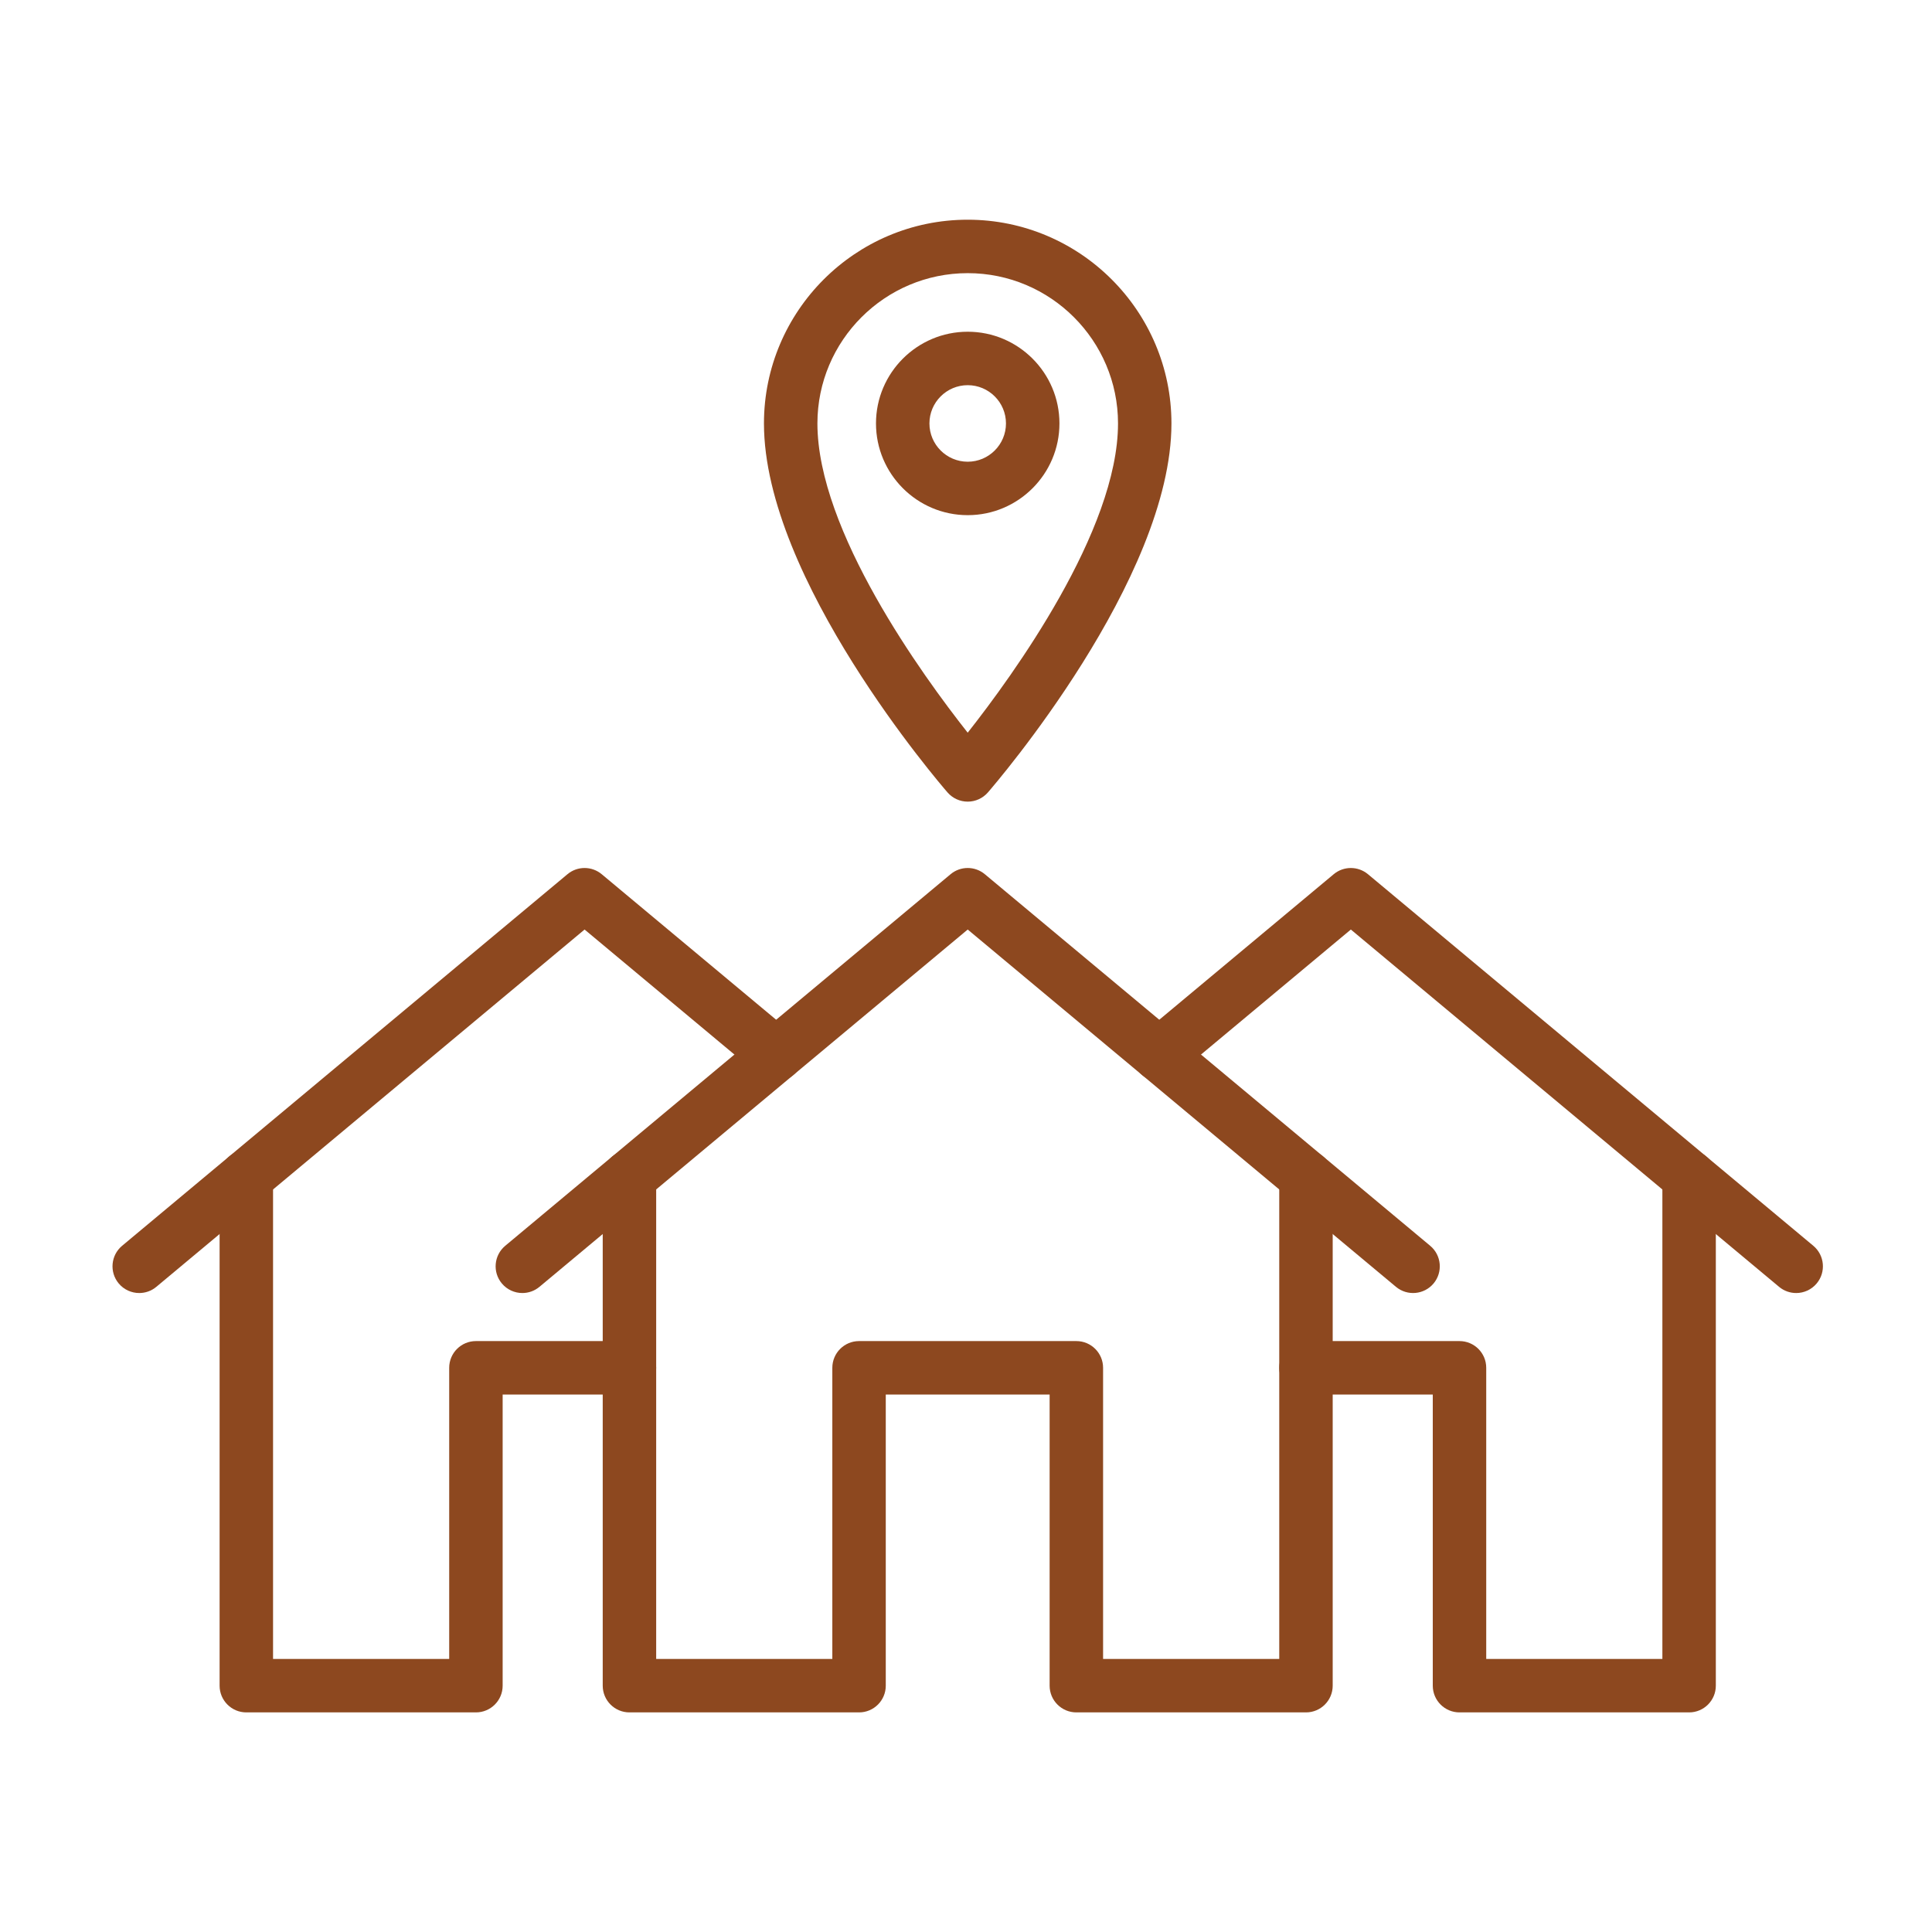
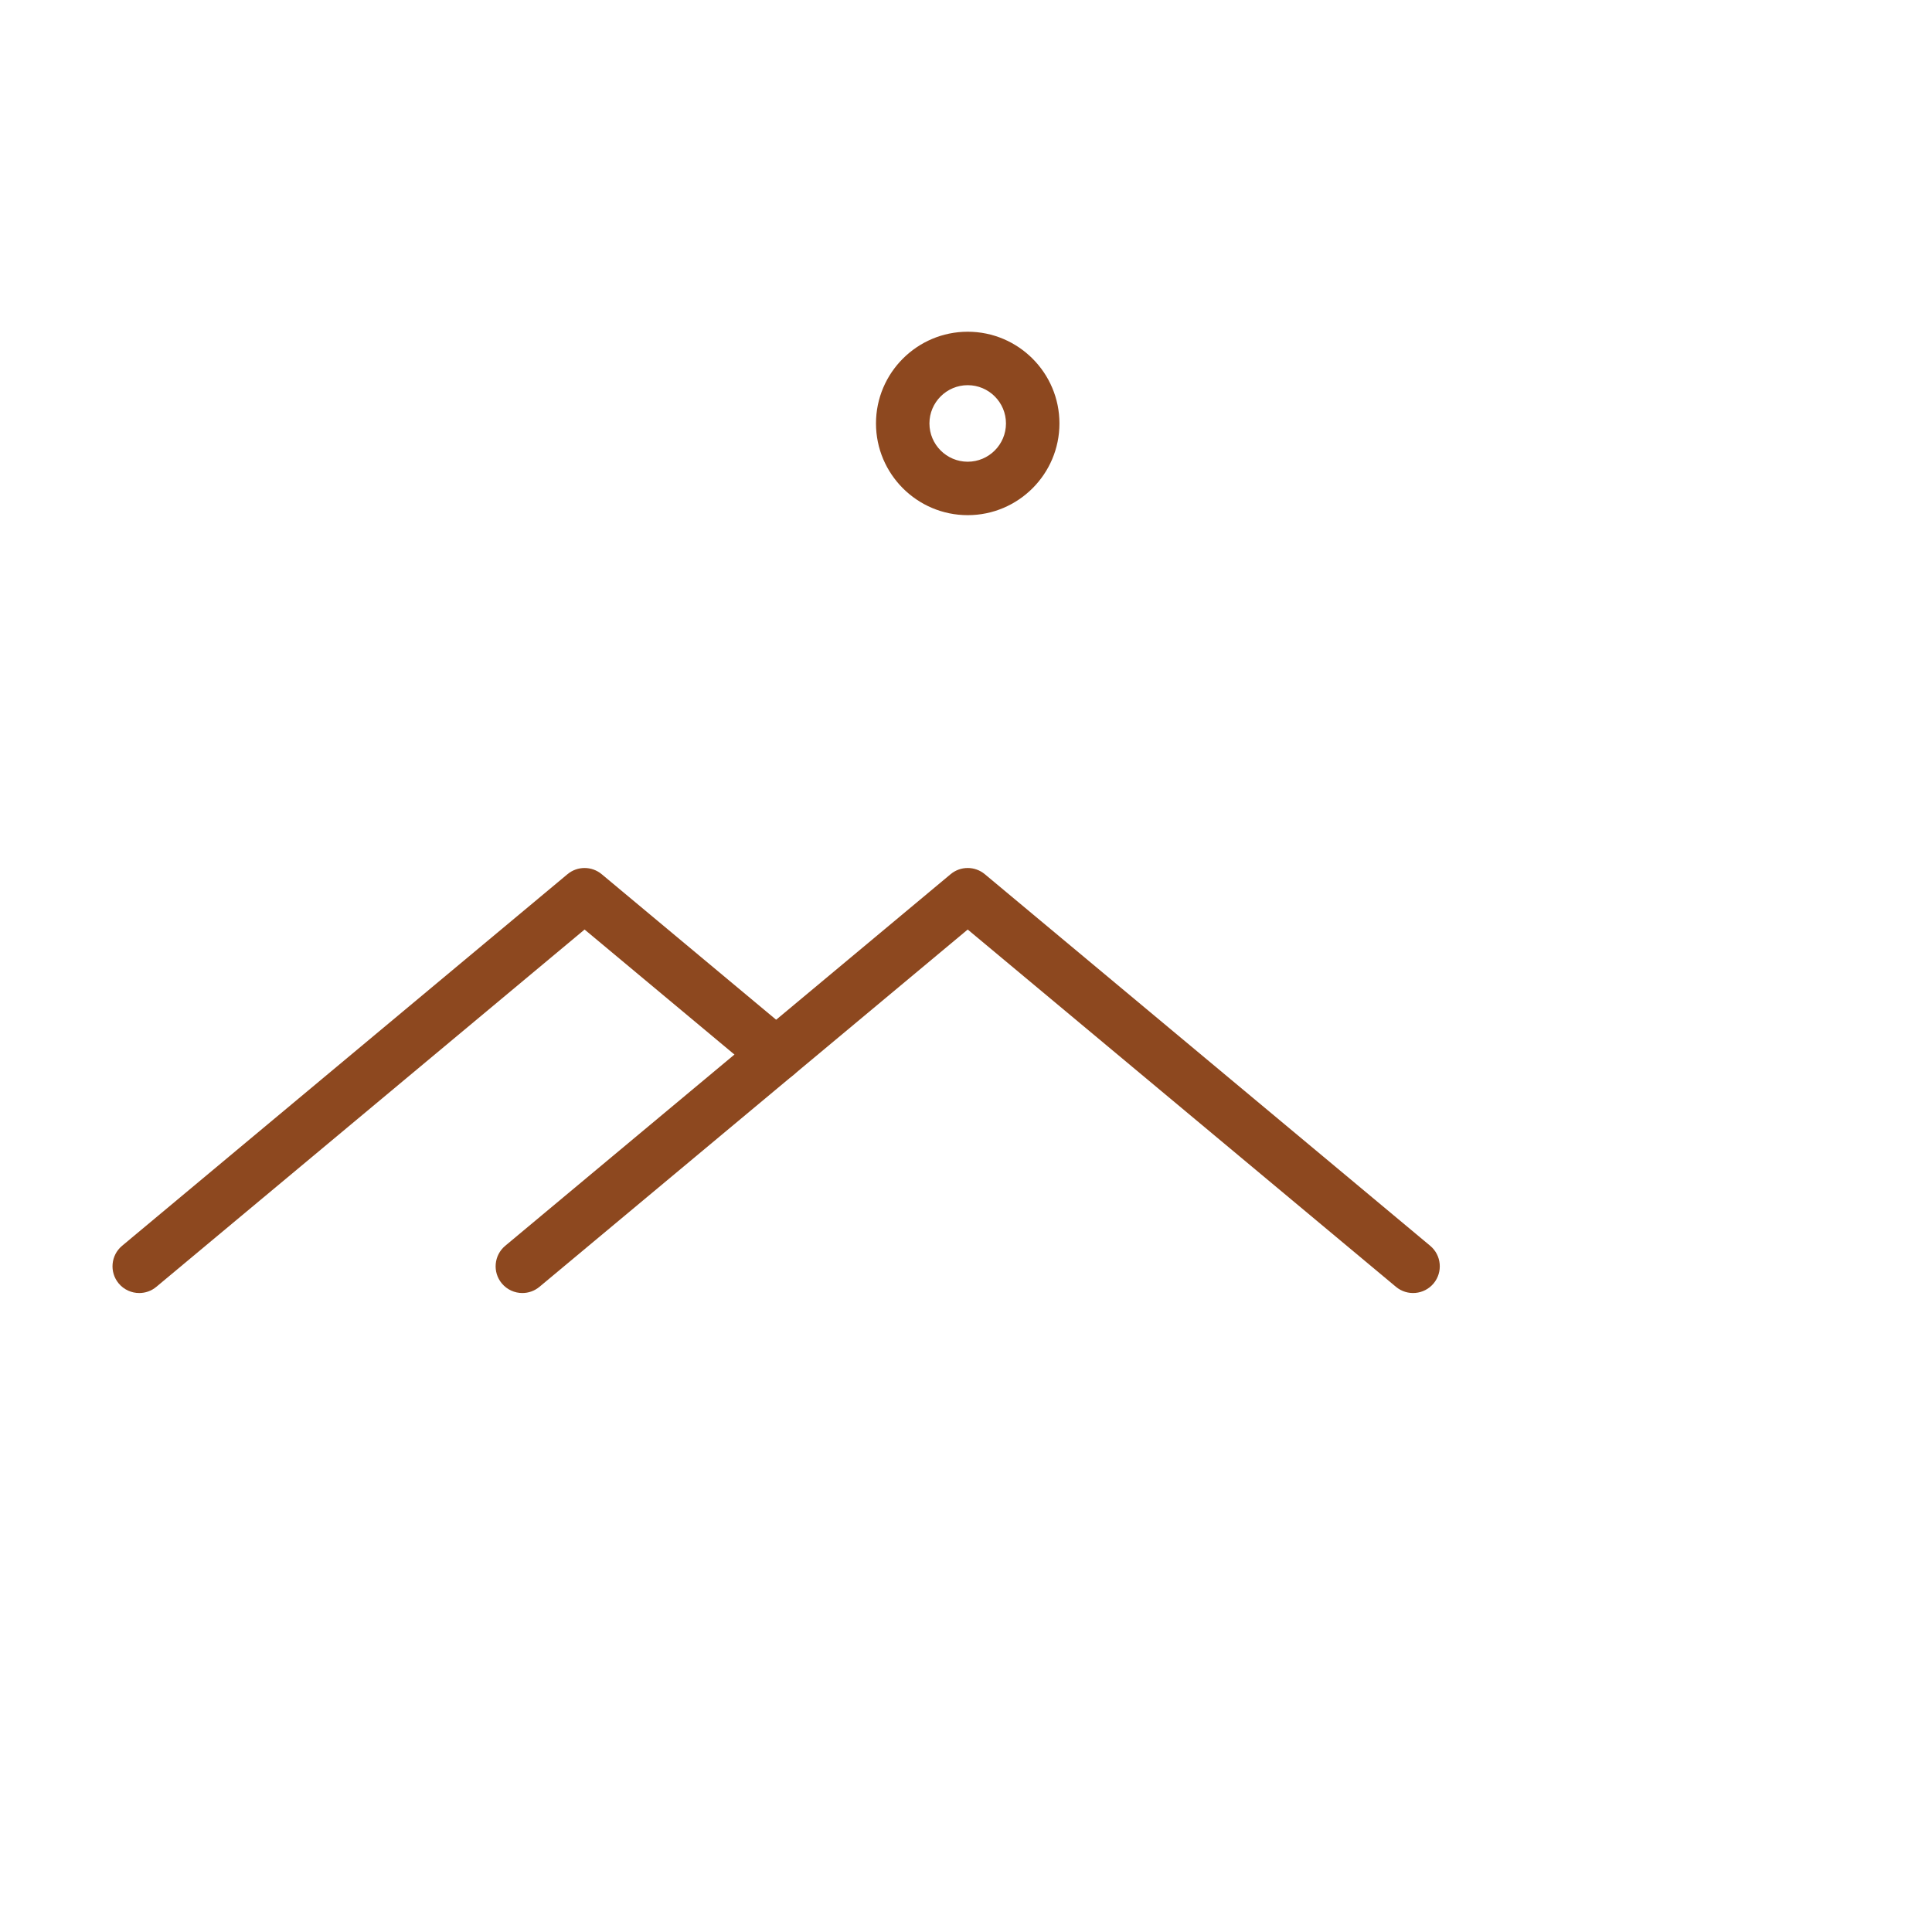
<svg xmlns="http://www.w3.org/2000/svg" width="1080" viewBox="0 0 810 810" height="1080" preserveAspectRatio="xMidYMid meet">
  <defs>
    <clipPath id="db1104a5fe">
-       <path d="M 252 482 L 558.77 482 L 558.77 717.93 L 252 717.93 Z M 252 482 " clip-rule="nonzero" />
-     </clipPath>
+       </clipPath>
    <clipPath id="1017af78f4">
-       <path d="M 92 482 L 276 482 L 276 717.93 L 92 717.93 Z M 92 482 " clip-rule="nonzero" />
-     </clipPath>
+       </clipPath>
    <clipPath id="a09e22de1e">
      <path d="M 474 363 L 764.27 363 L 764.27 543 L 474 543 Z M 474 363 " clip-rule="nonzero" />
    </clipPath>
    <clipPath id="0fa9774ce8">
      <path d="M 536 482 L 720 482 L 720 717.93 L 536 717.93 Z M 536 482 " clip-rule="nonzero" />
    </clipPath>
  </defs>
  <path fill="#8d481f" d="M 219.004 542.109 C 215.797 542.109 212.613 540.734 210.395 538.086 C 206.43 533.328 207.074 526.27 211.824 522.301 L 256.723 484.832 L 398.539 366.516 C 402.695 363.043 408.734 363.043 412.898 366.516 L 563.762 492.379 L 599.613 522.301 C 604.363 526.262 605 533.328 601.043 538.086 C 597.074 542.832 590.008 543.473 585.258 539.504 L 540.352 502.035 L 405.719 389.711 L 262.027 509.59 L 226.176 539.504 C 224.078 541.254 221.535 542.109 219.004 542.109 " fill-opacity="1" fill-rule="evenodd" />
  <g clip-path="url(#db1104a5fe)">
    <path fill="#8d481f" d="M 547.539 717.93 L 451.273 717.93 C 445.078 717.93 440.062 712.914 440.062 706.73 L 440.062 584.664 L 371.363 584.664 L 371.363 706.73 C 371.363 712.914 366.355 717.93 360.164 717.93 L 263.898 717.93 C 257.711 717.93 252.695 712.914 252.695 706.73 L 252.695 493.434 C 252.695 487.25 257.711 482.234 263.898 482.234 C 270.09 482.234 275.105 487.25 275.105 493.434 L 275.105 695.52 L 348.957 695.52 L 348.957 573.465 C 348.957 567.27 353.98 562.254 360.164 562.254 L 451.273 562.254 C 457.457 562.254 462.473 567.27 462.473 573.465 L 462.473 695.52 L 536.332 695.52 L 536.332 493.434 C 536.332 487.25 541.348 482.234 547.531 482.234 C 553.727 482.234 558.738 487.25 558.738 493.434 L 558.738 706.73 C 558.738 712.914 553.727 717.93 547.539 717.93 " fill-opacity="1" fill-rule="evenodd" />
  </g>
  <path fill="#8d481f" d="M 58.375 542.109 C 55.168 542.109 51.984 540.734 49.766 538.086 C 45.809 533.336 46.445 526.27 51.195 522.301 L 95.922 484.977 C 96.035 484.887 96.141 484.785 96.254 484.695 L 237.91 366.516 C 242.066 363.043 248.105 363.051 252.27 366.516 L 332.582 433.52 C 337.332 437.484 337.969 444.551 334.004 449.301 C 330.043 454.059 322.977 454.695 318.227 450.73 L 245.09 389.711 L 110.527 501.984 C 110.496 502.004 110.473 502.027 110.449 502.043 L 65.551 539.504 C 63.461 541.254 60.914 542.109 58.375 542.109 " fill-opacity="1" fill-rule="evenodd" />
  <g clip-path="url(#1017af78f4)">
    <path fill="#8d481f" d="M 199.535 717.93 L 103.27 717.93 C 97.082 717.93 92.07 712.914 92.07 706.73 L 92.07 493.441 C 92.07 487.258 97.082 482.234 103.27 482.234 C 109.453 482.234 114.477 487.25 114.477 493.434 L 114.477 695.52 L 188.328 695.52 L 188.328 573.457 C 188.328 567.27 193.344 562.254 199.535 562.254 L 263.898 562.254 C 270.09 562.254 275.105 567.27 275.105 573.457 C 275.105 579.648 270.09 584.664 263.898 584.664 L 210.738 584.664 L 210.738 706.73 C 210.738 712.914 205.723 717.93 199.535 717.93 " fill-opacity="1" fill-rule="evenodd" />
  </g>
  <g clip-path="url(#a09e22de1e)">
-     <path fill="#8d481f" d="M 753.059 542.109 C 750.523 542.109 747.977 541.262 745.879 539.504 L 700.988 502.043 C 700.965 502.02 700.934 501.996 700.902 501.977 L 566.348 389.711 L 493.211 450.73 C 488.461 454.695 481.395 454.059 477.426 449.309 C 473.461 444.551 474.098 437.484 478.855 433.52 L 559.164 366.516 C 563.32 363.051 569.363 363.051 573.527 366.516 L 715.195 484.719 C 715.301 484.801 715.402 484.887 715.5 484.969 L 760.242 522.301 C 764.988 526.27 765.629 533.336 761.66 538.086 C 759.449 540.734 756.266 542.109 753.059 542.109 " fill-opacity="1" fill-rule="evenodd" />
-   </g>
+     </g>
  <g clip-path="url(#0fa9774ce8)">
-     <path fill="#8d481f" d="M 708.168 717.93 L 611.898 717.93 C 605.715 717.93 600.699 712.914 600.699 706.73 L 600.699 584.664 L 547.531 584.664 C 541.348 584.664 536.332 579.648 536.332 573.457 C 536.332 567.27 541.348 562.254 547.531 562.254 L 611.898 562.254 C 618.094 562.254 623.109 567.27 623.109 573.457 L 623.109 695.52 L 696.961 695.52 L 696.961 493.441 C 696.961 487.258 701.973 482.234 708.168 482.234 C 714.352 482.234 719.367 487.25 719.367 493.434 L 719.367 706.73 C 719.367 712.914 714.352 717.93 708.168 717.93 " fill-opacity="1" fill-rule="evenodd" />
-   </g>
-   <path fill="#8d481f" d="M 405.719 336.09 C 402.473 336.09 399.383 334.684 397.254 332.23 C 394.113 328.613 320.293 242.809 320.293 177.527 C 320.293 130.426 358.613 92.113 405.719 92.113 C 452.816 92.113 491.133 130.426 491.133 177.527 C 491.133 242.809 417.32 328.613 414.184 332.23 C 412.047 334.684 408.961 336.09 405.719 336.09 Z M 405.719 114.52 C 370.977 114.52 342.703 142.785 342.703 177.527 C 342.703 222.52 386.781 283.195 405.711 307.184 C 424.641 283.188 468.734 222.457 468.734 177.527 C 468.734 142.785 440.461 114.52 405.719 114.52 " fill-opacity="1" fill-rule="evenodd" />
+     </g>
  <path fill="#8d481f" d="M 405.719 215.984 C 384.52 215.984 367.262 198.734 367.262 177.527 C 367.262 156.328 384.52 139.078 405.719 139.078 C 426.918 139.078 444.176 156.328 444.176 177.527 C 444.176 198.734 426.918 215.984 405.719 215.984 Z M 405.719 161.488 C 396.875 161.488 389.668 168.684 389.668 177.527 C 389.668 186.379 396.875 193.578 405.719 193.578 C 414.562 193.578 421.758 186.379 421.758 177.527 C 421.758 168.684 414.562 161.488 405.719 161.488 " fill-opacity="1" fill-rule="evenodd" />
</svg>